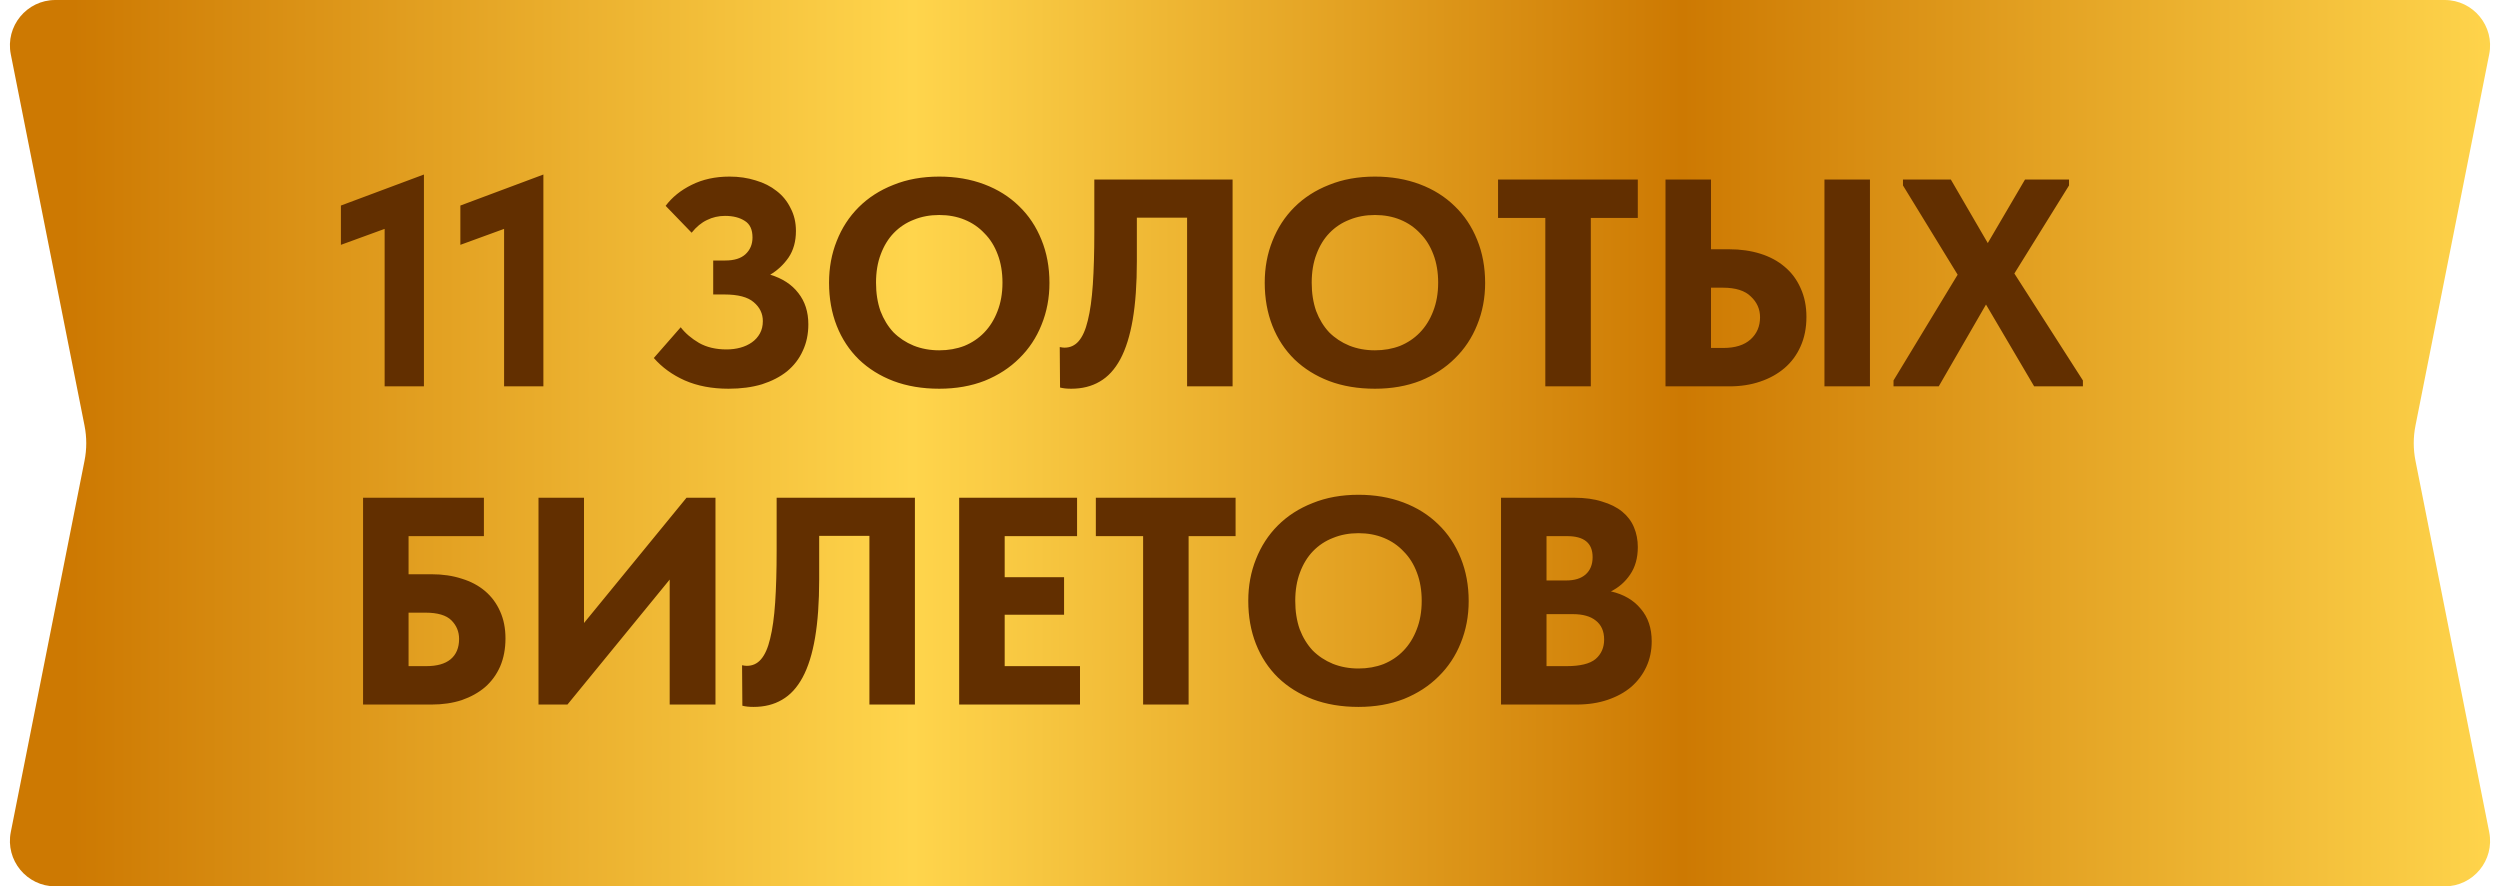
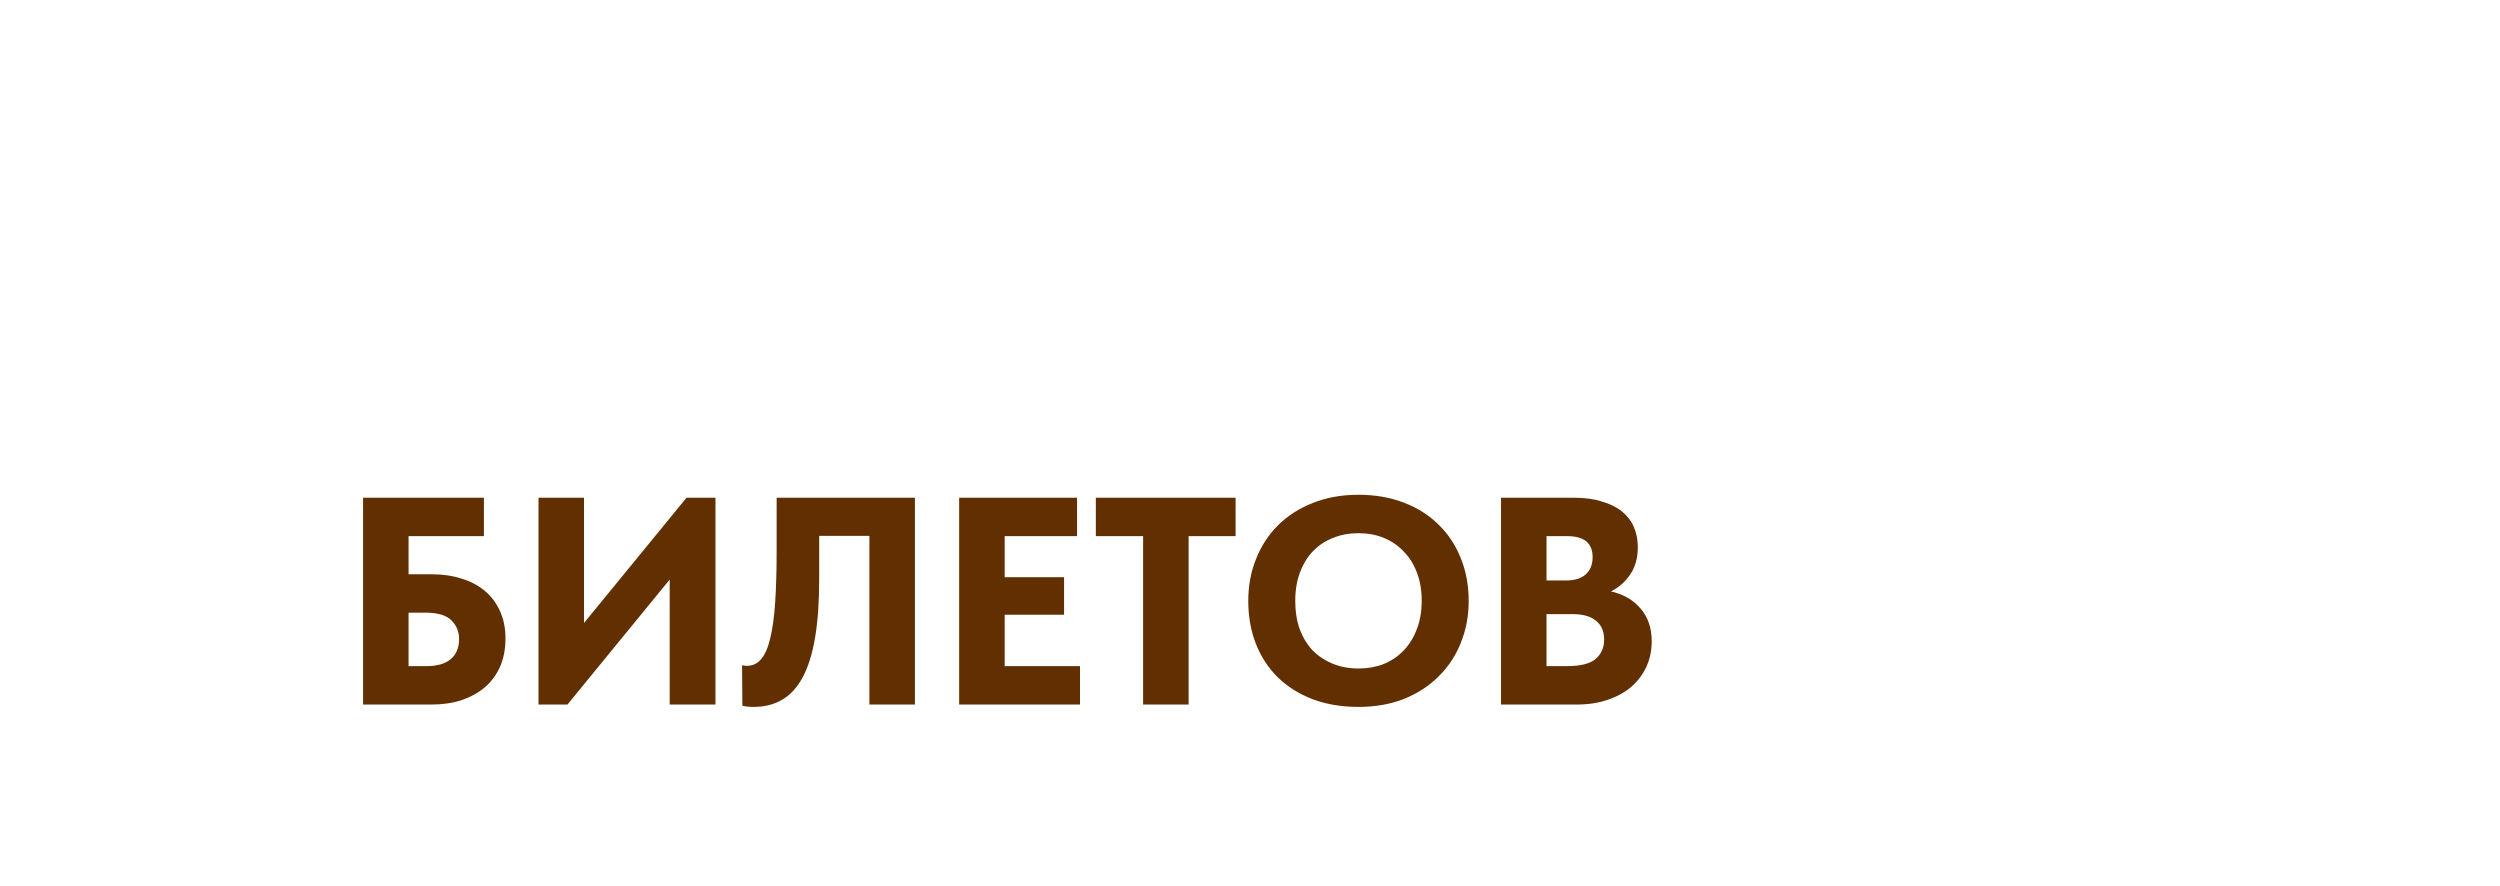
<svg xmlns="http://www.w3.org/2000/svg" width="110" height="39" viewBox="0 0 110 39" fill="none">
-   <path d="M0.475 2.39C0.229 1.153 1.175 0 2.436 0L107.564 0C108.825 0 109.771 1.153 109.525 2.39L106.282 18.721C106.179 19.235 106.179 19.765 106.282 20.279L109.525 36.61C109.771 37.847 108.825 39 107.564 39H2.436C1.175 39 0.229 37.847 0.475 36.61L3.718 20.279C3.821 19.765 3.821 19.235 3.718 18.721L0.475 2.39Z" fill="url(#paint0_linear_4635_481)" />
-   <path d="M16.924 10.071L15 10.773V9.044L18.653 7.679V17H16.924V10.071ZM22.18 10.071L20.256 10.773V9.044L23.909 7.679V17H22.18V10.071ZM32.057 17.104C31.329 17.104 30.688 16.983 30.133 16.74C29.587 16.497 29.132 16.168 28.768 15.752L29.951 14.4C30.151 14.66 30.419 14.89 30.757 15.089C31.095 15.28 31.498 15.375 31.966 15.375C32.183 15.375 32.386 15.349 32.577 15.297C32.768 15.245 32.937 15.167 33.084 15.063C33.231 14.959 33.349 14.829 33.435 14.673C33.522 14.517 33.565 14.335 33.565 14.127C33.565 13.798 33.431 13.52 33.162 13.295C32.902 13.07 32.473 12.957 31.875 12.957H31.381V11.462H31.914C32.304 11.462 32.599 11.371 32.798 11.189C33.006 10.998 33.11 10.751 33.11 10.448C33.11 10.101 32.998 9.859 32.772 9.72C32.547 9.573 32.257 9.499 31.901 9.499C31.615 9.499 31.351 9.56 31.108 9.681C30.866 9.794 30.64 9.98 30.432 10.24L29.288 9.057C29.574 8.676 29.956 8.368 30.432 8.134C30.918 7.891 31.472 7.77 32.096 7.77C32.512 7.77 32.898 7.826 33.253 7.939C33.608 8.043 33.916 8.199 34.176 8.407C34.436 8.606 34.64 8.858 34.787 9.161C34.943 9.456 35.021 9.789 35.021 10.162C35.021 10.621 34.913 11.011 34.696 11.332C34.48 11.644 34.211 11.895 33.89 12.086C34.428 12.251 34.839 12.519 35.125 12.892C35.42 13.265 35.567 13.724 35.567 14.27C35.567 14.703 35.485 15.093 35.32 15.44C35.164 15.787 34.934 16.086 34.631 16.337C34.328 16.58 33.959 16.77 33.526 16.909C33.093 17.039 32.603 17.104 32.057 17.104ZM41.327 15.414C41.726 15.414 42.094 15.349 42.432 15.219C42.77 15.08 43.06 14.885 43.303 14.634C43.554 14.374 43.749 14.062 43.888 13.698C44.035 13.325 44.109 12.905 44.109 12.437C44.109 11.978 44.04 11.566 43.901 11.202C43.763 10.829 43.568 10.517 43.316 10.266C43.074 10.006 42.783 9.807 42.445 9.668C42.107 9.529 41.734 9.46 41.327 9.46C40.92 9.46 40.547 9.529 40.209 9.668C39.871 9.798 39.577 9.993 39.325 10.253C39.083 10.504 38.892 10.816 38.753 11.189C38.614 11.553 38.545 11.969 38.545 12.437C38.545 12.896 38.61 13.312 38.74 13.685C38.879 14.049 39.069 14.361 39.312 14.621C39.563 14.872 39.858 15.067 40.196 15.206C40.543 15.345 40.92 15.414 41.327 15.414ZM41.327 17.104C40.582 17.104 39.91 16.991 39.312 16.766C38.723 16.541 38.216 16.224 37.791 15.817C37.367 15.401 37.041 14.907 36.816 14.335C36.591 13.763 36.478 13.13 36.478 12.437C36.478 11.778 36.591 11.167 36.816 10.604C37.041 10.032 37.362 9.538 37.778 9.122C38.203 8.697 38.714 8.368 39.312 8.134C39.91 7.891 40.582 7.77 41.327 7.77C42.047 7.77 42.705 7.883 43.303 8.108C43.901 8.333 44.413 8.654 44.837 9.07C45.262 9.477 45.591 9.971 45.825 10.552C46.059 11.124 46.176 11.757 46.176 12.45C46.176 13.109 46.059 13.724 45.825 14.296C45.6 14.859 45.275 15.349 44.85 15.765C44.434 16.181 43.927 16.51 43.329 16.753C42.731 16.987 42.064 17.104 41.327 17.104ZM47.136 17.104C47.04 17.104 46.949 17.1 46.863 17.091C46.785 17.082 46.711 17.069 46.642 17.052L46.629 15.271C46.715 15.288 46.785 15.297 46.837 15.297C47.088 15.297 47.296 15.202 47.461 15.011C47.634 14.812 47.768 14.508 47.864 14.101C47.968 13.685 48.041 13.156 48.085 12.515C48.128 11.874 48.15 11.111 48.15 10.227V7.9H54.234V17H52.232V9.577H50.022V11.488C50.022 12.493 49.961 13.351 49.84 14.062C49.718 14.773 49.536 15.353 49.294 15.804C49.051 16.255 48.748 16.584 48.384 16.792C48.028 17 47.612 17.104 47.136 17.104ZM60.497 15.414C60.896 15.414 61.264 15.349 61.602 15.219C61.94 15.08 62.23 14.885 62.473 14.634C62.724 14.374 62.919 14.062 63.058 13.698C63.205 13.325 63.279 12.905 63.279 12.437C63.279 11.978 63.21 11.566 63.071 11.202C62.932 10.829 62.737 10.517 62.486 10.266C62.243 10.006 61.953 9.807 61.615 9.668C61.277 9.529 60.904 9.46 60.497 9.46C60.09 9.46 59.717 9.529 59.379 9.668C59.041 9.798 58.746 9.993 58.495 10.253C58.252 10.504 58.062 10.816 57.923 11.189C57.784 11.553 57.715 11.969 57.715 12.437C57.715 12.896 57.78 13.312 57.91 13.685C58.049 14.049 58.239 14.361 58.482 14.621C58.733 14.872 59.028 15.067 59.366 15.206C59.713 15.345 60.09 15.414 60.497 15.414ZM60.497 17.104C59.752 17.104 59.08 16.991 58.482 16.766C57.893 16.541 57.386 16.224 56.961 15.817C56.536 15.401 56.211 14.907 55.986 14.335C55.761 13.763 55.648 13.13 55.648 12.437C55.648 11.778 55.761 11.167 55.986 10.604C56.211 10.032 56.532 9.538 56.948 9.122C57.373 8.697 57.884 8.368 58.482 8.134C59.08 7.891 59.752 7.77 60.497 7.77C61.216 7.77 61.875 7.883 62.473 8.108C63.071 8.333 63.582 8.654 64.007 9.07C64.432 9.477 64.761 9.971 64.995 10.552C65.229 11.124 65.346 11.757 65.346 12.45C65.346 13.109 65.229 13.724 64.995 14.296C64.77 14.859 64.445 15.349 64.02 15.765C63.604 16.181 63.097 16.51 62.499 16.753C61.901 16.987 61.234 17.104 60.497 17.104ZM67.994 9.59H65.914V7.9H72.063V9.59H69.996V17H67.994V9.59ZM73.282 7.9H75.284V10.968H76.09C76.584 10.968 77.039 11.033 77.455 11.163C77.871 11.293 78.226 11.484 78.521 11.735C78.824 11.986 79.058 12.298 79.223 12.671C79.396 13.044 79.483 13.468 79.483 13.945C79.483 14.43 79.396 14.864 79.223 15.245C79.058 15.618 78.824 15.934 78.521 16.194C78.217 16.454 77.858 16.653 77.442 16.792C77.034 16.931 76.584 17 76.09 17H73.282V7.9ZM75.83 15.31C76.35 15.31 76.748 15.184 77.026 14.933C77.303 14.682 77.442 14.357 77.442 13.958C77.442 13.603 77.307 13.299 77.039 13.048C76.779 12.788 76.367 12.658 75.804 12.658H75.284V15.31H75.83ZM80.276 7.9H82.278V17H80.276V7.9ZM83.315 16.74L86.136 12.086L83.731 8.16V7.9H85.837L87.462 10.695L89.1 7.9H91.037V8.16L88.632 12.034L91.648 16.74V17H89.503L87.384 13.399L85.304 17H83.315V16.74Z" fill="#622F00" />
  <path d="M15.975 21.9H21.292V23.59H17.977V25.267H18.991C19.476 25.267 19.918 25.332 20.317 25.462C20.716 25.583 21.058 25.765 21.344 26.008C21.63 26.251 21.851 26.55 22.007 26.905C22.163 27.252 22.241 27.646 22.241 28.088C22.241 28.547 22.163 28.959 22.007 29.323C21.851 29.678 21.63 29.982 21.344 30.233C21.058 30.476 20.716 30.666 20.317 30.805C19.918 30.935 19.476 31 18.991 31H15.975V21.9ZM18.757 29.31C19.225 29.31 19.58 29.21 19.823 29.011C20.074 28.803 20.2 28.504 20.2 28.114C20.2 27.793 20.087 27.52 19.862 27.295C19.637 27.07 19.255 26.957 18.718 26.957H17.977V29.31H18.757ZM23.694 21.9H25.696V27.412L30.207 21.9H31.481V31H29.466V25.501L24.968 31H23.694V21.9ZM33.158 31.104C33.063 31.104 32.972 31.1 32.885 31.091C32.807 31.082 32.733 31.069 32.664 31.052L32.651 29.271C32.738 29.288 32.807 29.297 32.859 29.297C33.11 29.297 33.318 29.202 33.483 29.011C33.656 28.812 33.791 28.508 33.886 28.101C33.99 27.685 34.064 27.156 34.107 26.515C34.15 25.874 34.172 25.111 34.172 24.227V21.9H40.256V31H38.254V23.577H36.044V25.488C36.044 26.493 35.983 27.351 35.862 28.062C35.741 28.773 35.559 29.353 35.316 29.804C35.073 30.255 34.77 30.584 34.406 30.792C34.051 31 33.635 31.104 33.158 31.104ZM42.203 21.9H47.391V23.59H44.206V25.397H46.819V27.048H44.206V29.31H47.52V31H42.203V21.9ZM50.297 23.59H48.217V21.9H54.366V23.59H52.299V31H50.297V23.59ZM59.773 29.414C60.172 29.414 60.54 29.349 60.878 29.219C61.216 29.08 61.507 28.885 61.749 28.634C62.001 28.374 62.196 28.062 62.334 27.698C62.482 27.325 62.555 26.905 62.555 26.437C62.555 25.978 62.486 25.566 62.347 25.202C62.209 24.829 62.014 24.517 61.762 24.266C61.52 24.006 61.229 23.807 60.891 23.668C60.553 23.529 60.181 23.46 59.773 23.46C59.366 23.46 58.993 23.529 58.655 23.668C58.317 23.798 58.023 23.993 57.771 24.253C57.529 24.504 57.338 24.816 57.199 25.189C57.061 25.553 56.991 25.969 56.991 26.437C56.991 26.896 57.056 27.312 57.186 27.685C57.325 28.049 57.516 28.361 57.758 28.621C58.01 28.872 58.304 29.067 58.642 29.206C58.989 29.345 59.366 29.414 59.773 29.414ZM59.773 31.104C59.028 31.104 58.356 30.991 57.758 30.766C57.169 30.541 56.662 30.224 56.237 29.817C55.813 29.401 55.488 28.907 55.262 28.335C55.037 27.763 54.924 27.13 54.924 26.437C54.924 25.778 55.037 25.167 55.262 24.604C55.488 24.032 55.808 23.538 56.224 23.122C56.649 22.697 57.16 22.368 57.758 22.134C58.356 21.891 59.028 21.77 59.773 21.77C60.493 21.77 61.151 21.883 61.749 22.108C62.347 22.333 62.859 22.654 63.283 23.07C63.708 23.477 64.037 23.971 64.271 24.552C64.505 25.124 64.622 25.757 64.622 26.45C64.622 27.109 64.505 27.724 64.271 28.296C64.046 28.859 63.721 29.349 63.296 29.765C62.88 30.181 62.373 30.51 61.775 30.753C61.177 30.987 60.51 31.104 59.773 31.104ZM66.045 21.9H69.256C69.733 21.9 70.145 21.956 70.491 22.069C70.847 22.173 71.141 22.32 71.375 22.511C71.609 22.702 71.783 22.931 71.895 23.2C72.008 23.469 72.064 23.759 72.064 24.071C72.064 24.548 71.952 24.951 71.726 25.28C71.51 25.601 71.228 25.848 70.881 26.021C71.445 26.151 71.882 26.407 72.194 26.788C72.515 27.161 72.675 27.637 72.675 28.218C72.675 28.625 72.597 28.998 72.441 29.336C72.285 29.674 72.064 29.969 71.778 30.22C71.492 30.463 71.146 30.653 70.738 30.792C70.331 30.931 69.876 31 69.373 31H66.045V21.9ZM68.047 27.022V29.31H68.931C69.529 29.31 69.954 29.206 70.205 28.998C70.457 28.781 70.582 28.495 70.582 28.14C70.582 27.776 70.461 27.499 70.218 27.308C69.984 27.117 69.646 27.022 69.204 27.022H68.047ZM68.047 23.59V25.54H68.918C69.282 25.54 69.564 25.453 69.763 25.28C69.971 25.098 70.075 24.842 70.075 24.513C70.075 23.898 69.703 23.59 68.957 23.59H68.047Z" fill="#622F00" />
  <defs>
    <linearGradient id="paint0_linear_4635_481" x1="110" y1="19.5" x2="0" y2="19.5" gradientUnits="userSpaceOnUse">
      <stop stop-color="#FFD54C" />
      <stop offset="0.327" stop-color="#CD7902" />
      <stop offset="0.635" stop-color="#FFD54C" />
      <stop offset="0.971" stop-color="#CD7902" />
    </linearGradient>
  </defs>
</svg>